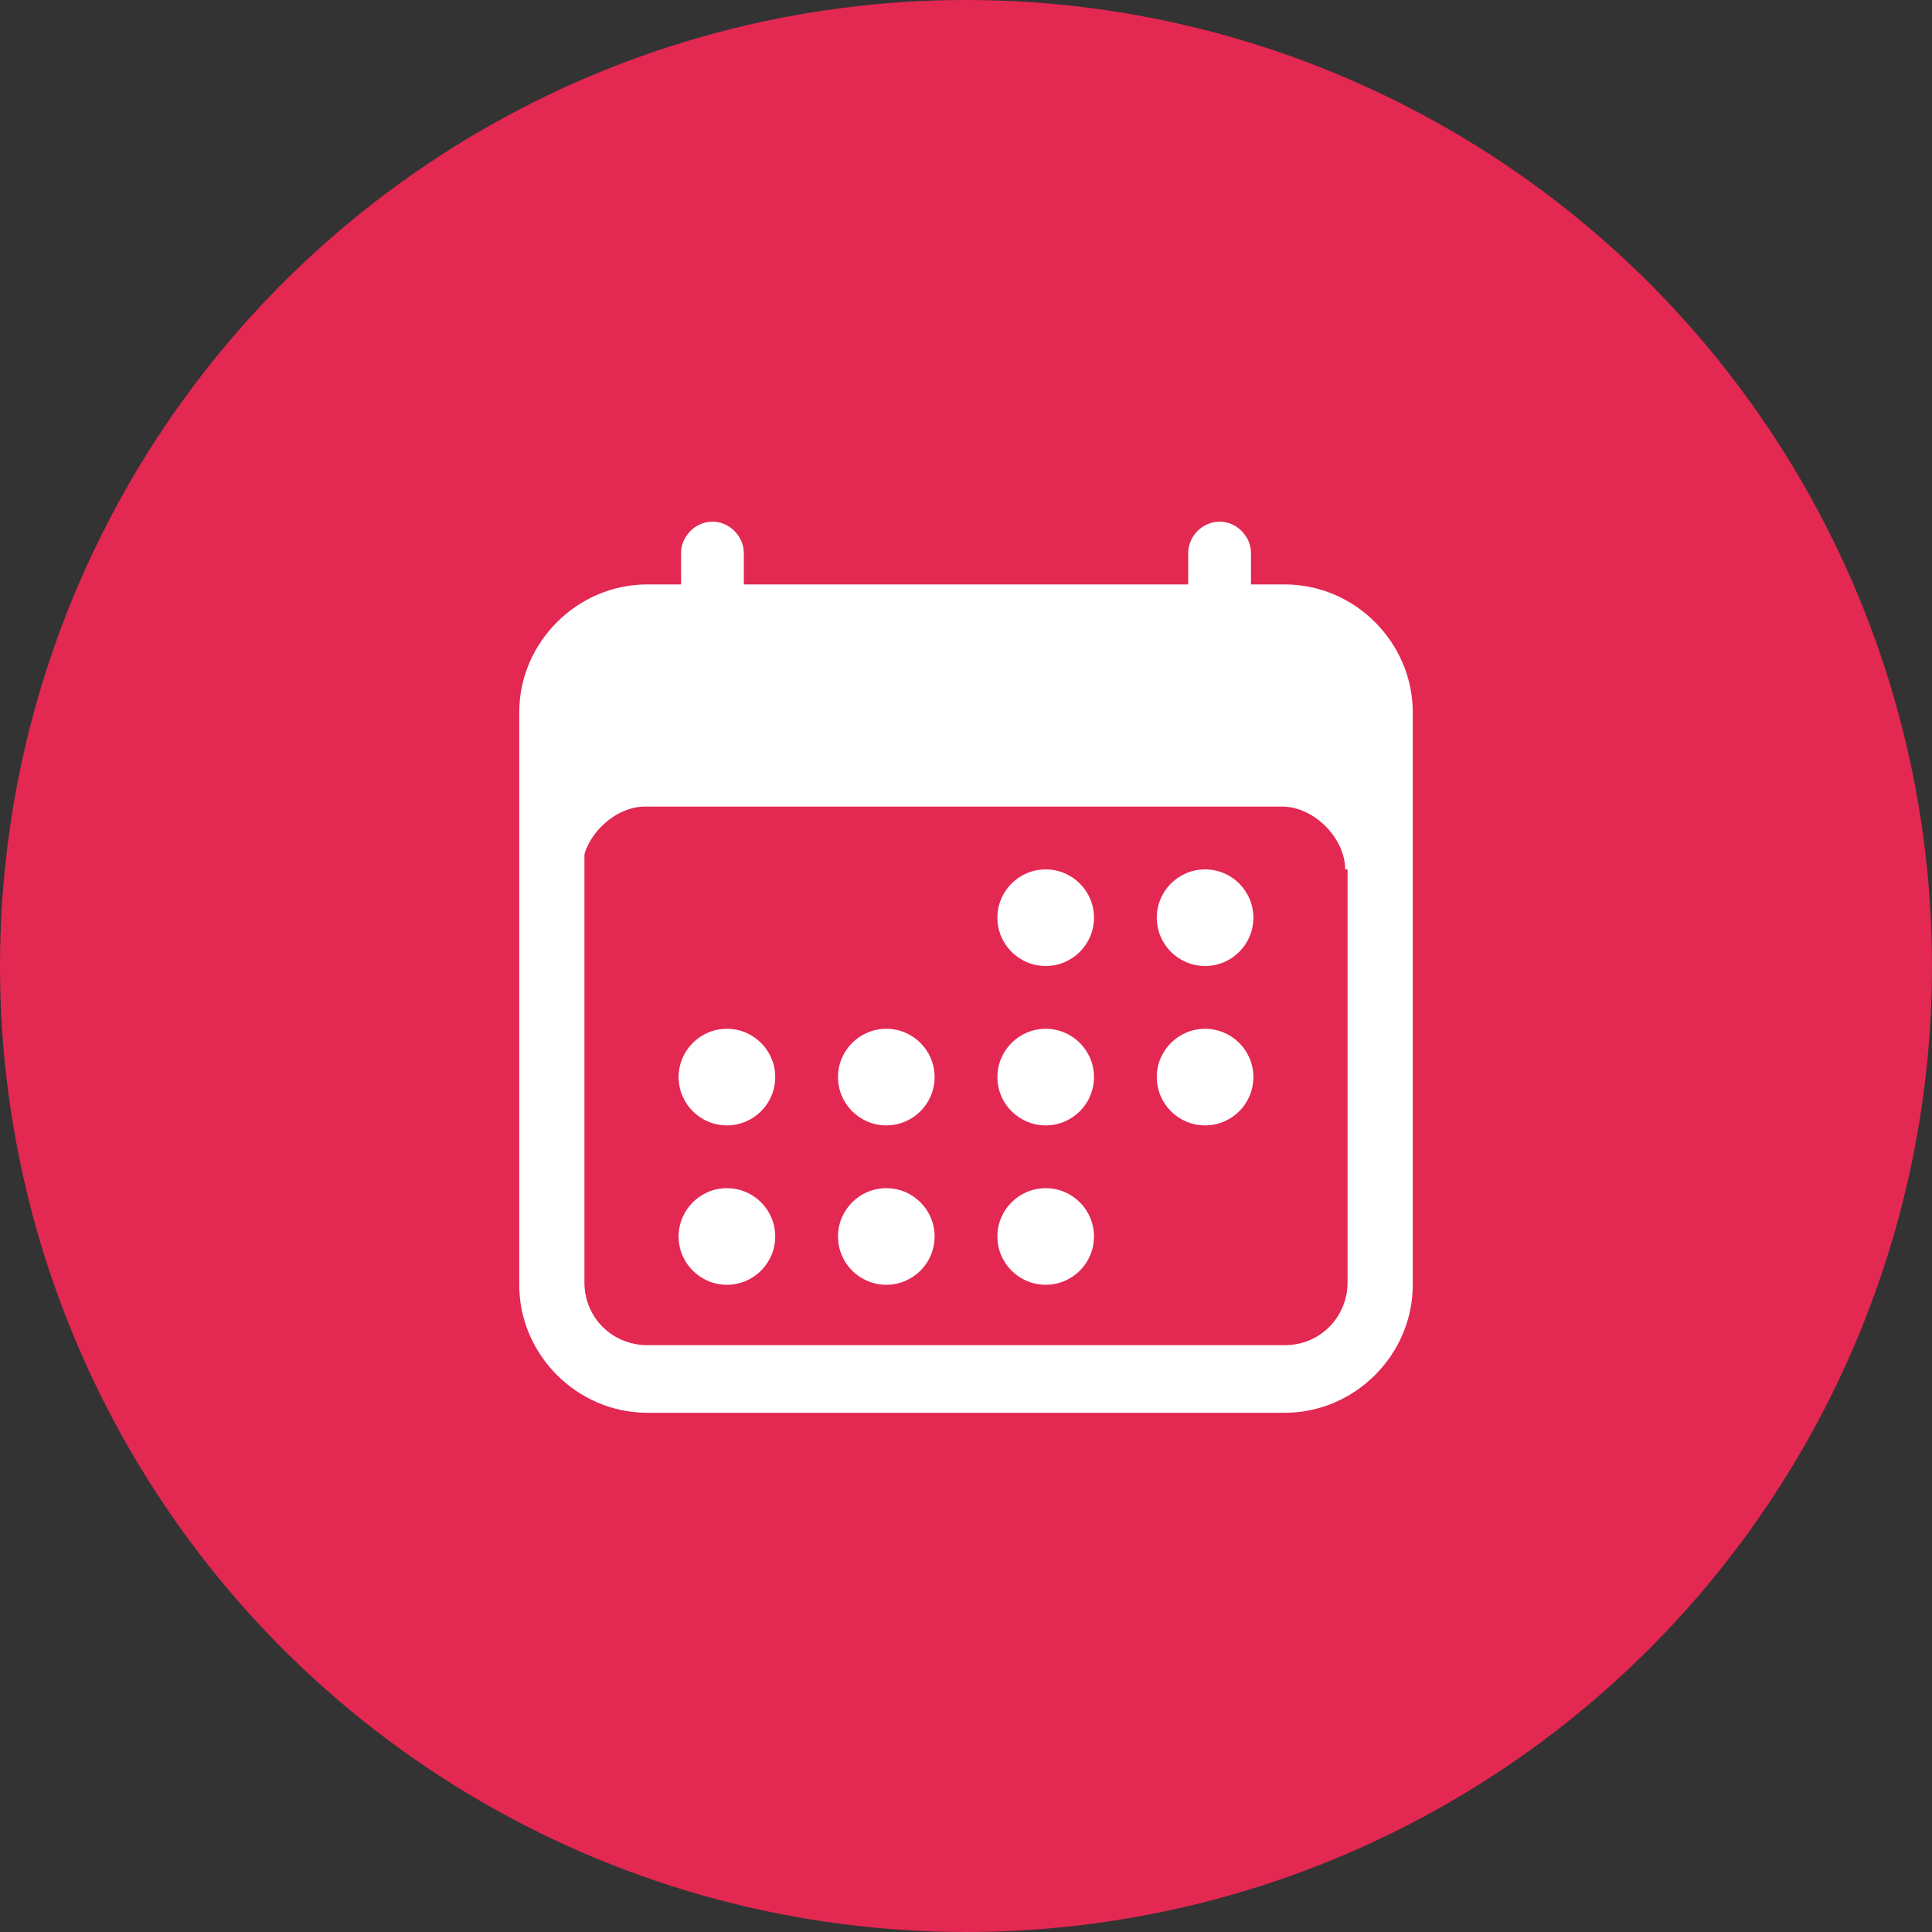
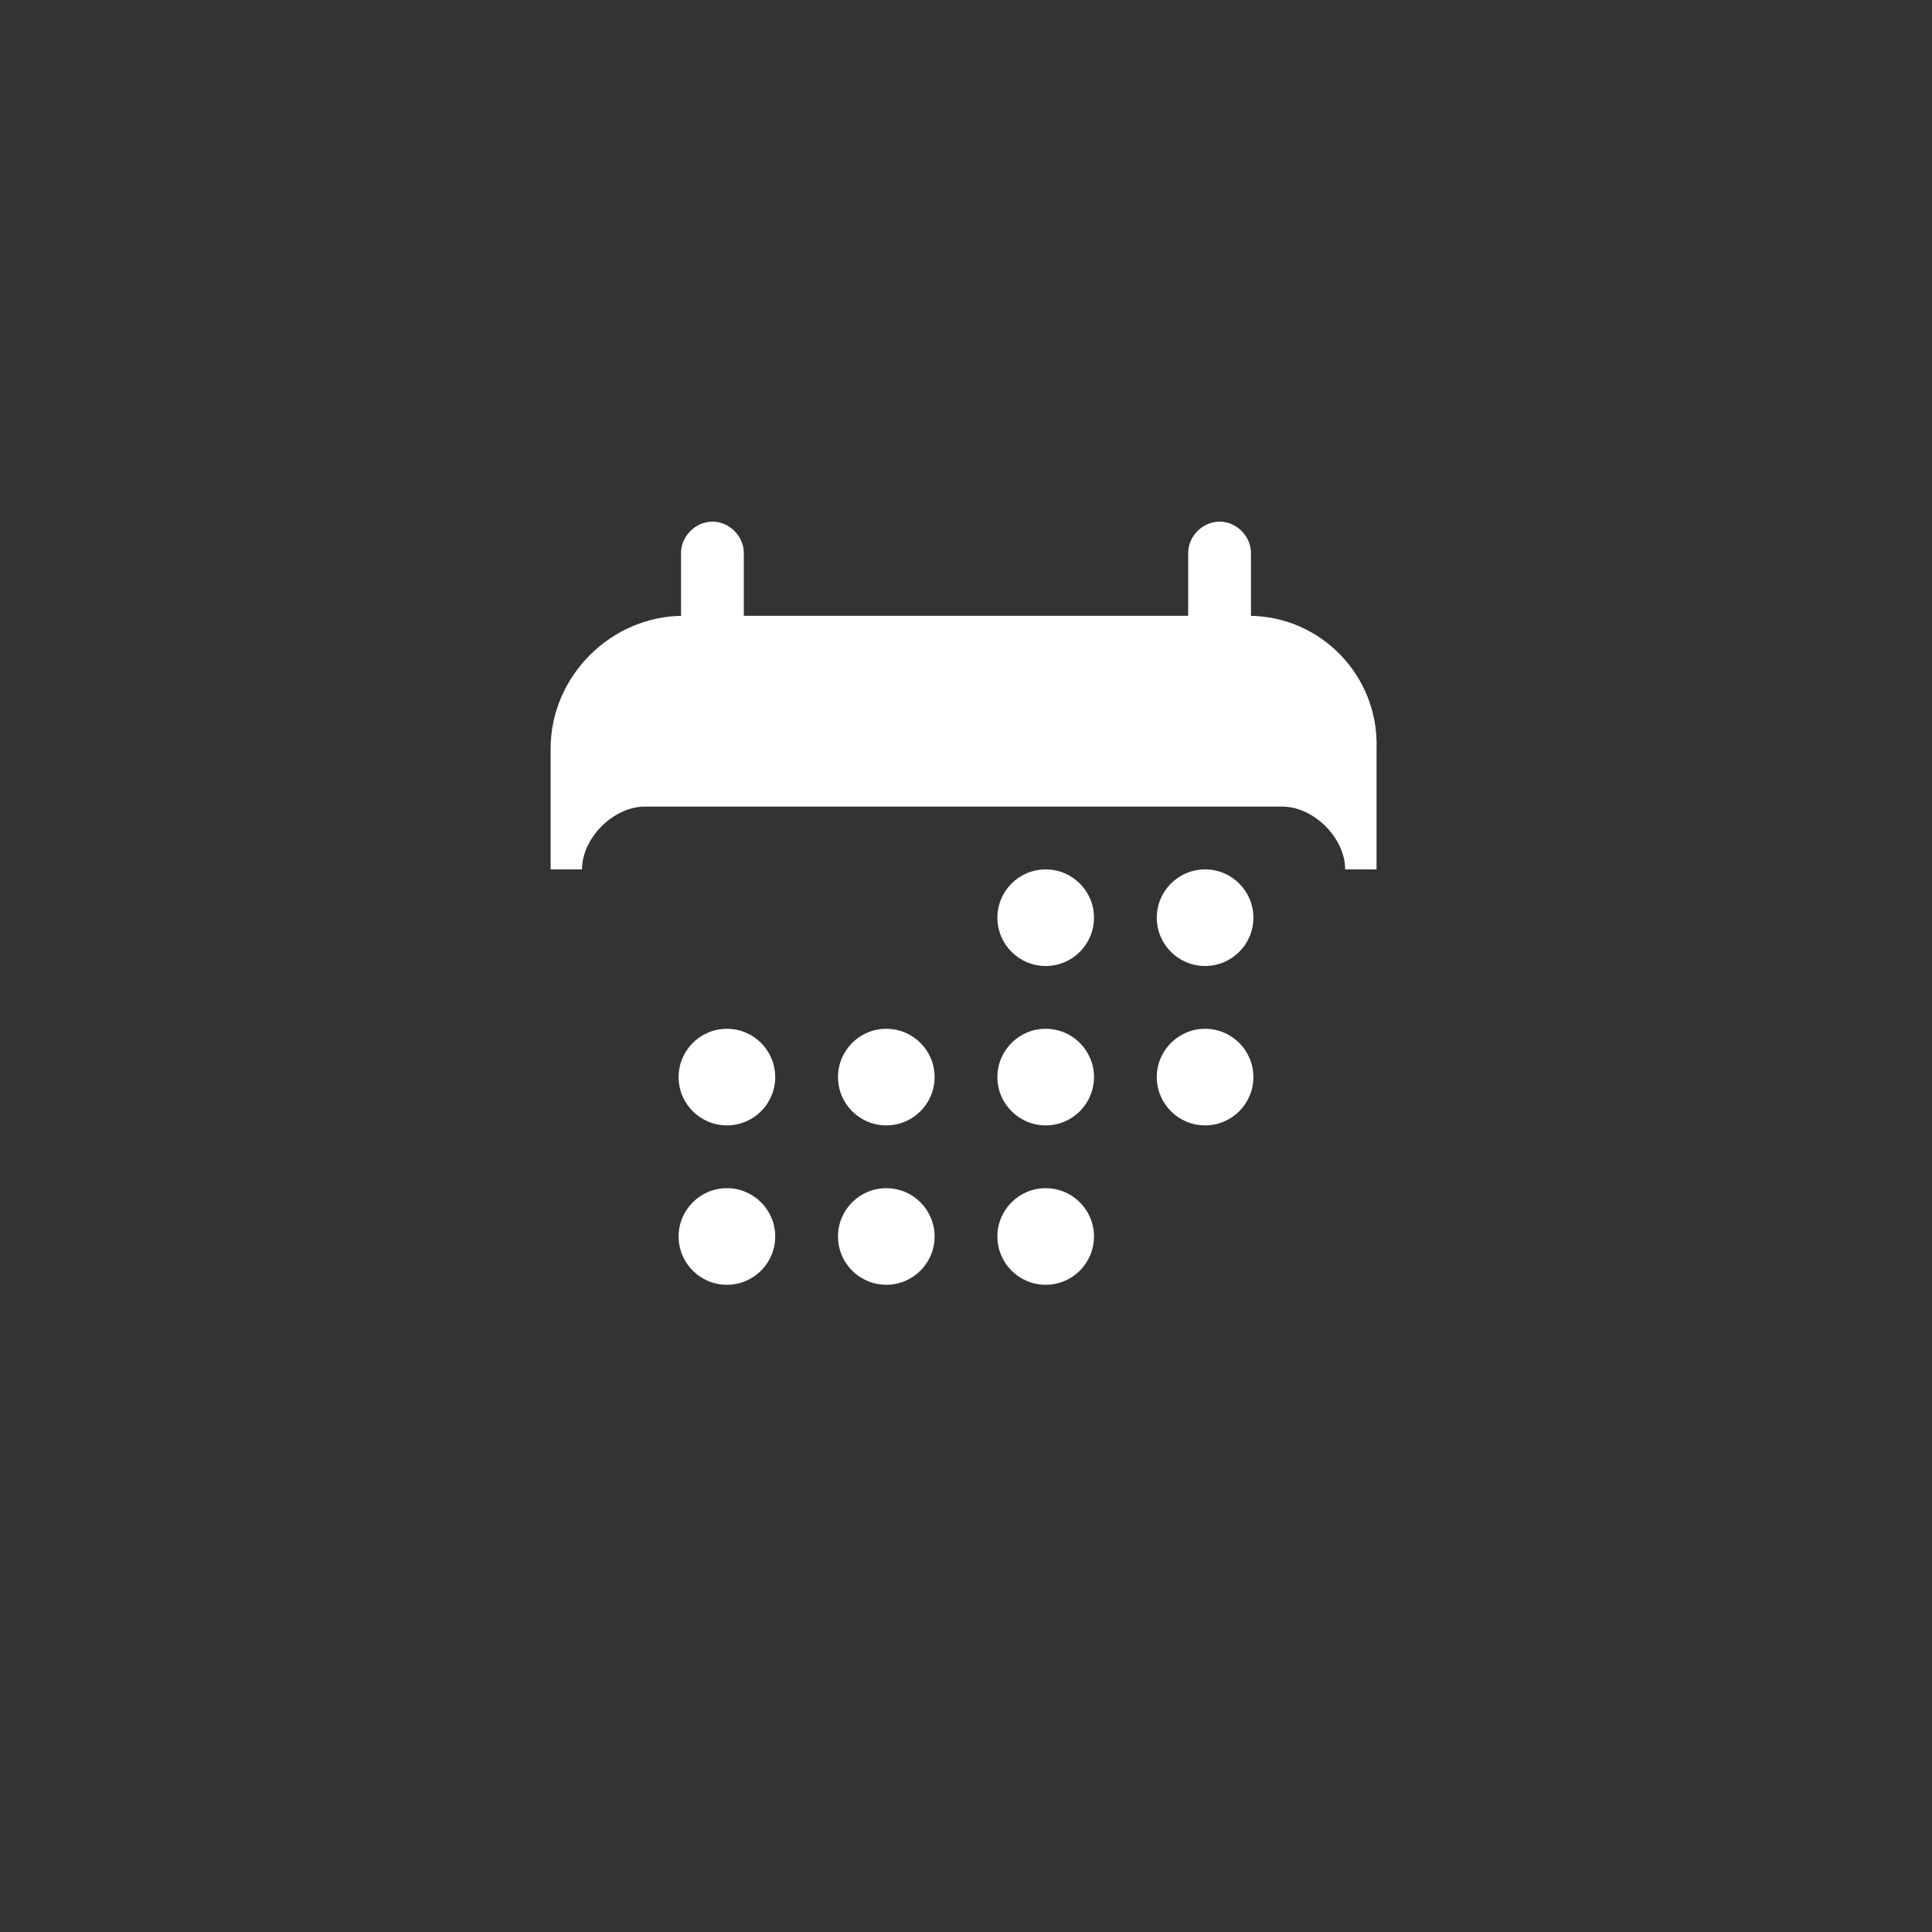
<svg xmlns="http://www.w3.org/2000/svg" version="1.1" id="Capa_1" x="0px" y="0px" viewBox="0 0 80 80" enable-background="new 0 0 80 80" xml:space="preserve">
  <rect x="0" y="0" width="80" height="80" fill="#333333" stroke="none" />
-   <circle fill="#E32852" cx="40" cy="40" r="40" />
  <g>
-     <path fill="#FFFFFF" d="M53.2,58.5H26.8c-2.9,0-5.3-2.4-5.3-5.3V29.5c0-2.9,2.4-5.3,5.3-5.3h26.4c2.9,0,5.3,2.4,5.3,5.3v23.7   C58.5,56.1,56.1,58.5,53.2,58.5z M26.8,26.8c-1.5,0-2.6,1.2-2.6,2.6v23.7c0,1.5,1.2,2.6,2.6,2.6h26.4c1.5,0,2.6-1.2,2.6-2.6V29.5   c0-1.5-1.2-2.6-2.6-2.6H26.8z" />
    <path fill="#FFFFFF" d="M51.7,25.5H28.3c-3,0-5.5,2.5-5.5,5.5v5h1.3c0-1.3,1.3-2.6,2.6-2.6h26.4c1.3,0,2.6,1.3,2.6,2.6h1.3v-5   C57.1,28,54.7,25.5,51.7,25.5z" />
    <circle fill="#FFFFFF" cx="43.3" cy="38" r="2" />
    <circle fill="#FFFFFF" cx="49.9" cy="38" r="2" />
    <circle fill="#FFFFFF" cx="43.3" cy="44.6" r="2" />
    <circle fill="#FFFFFF" cx="49.9" cy="44.6" r="2" />
    <circle fill="#FFFFFF" cx="30.1" cy="44.6" r="2" />
    <circle fill="#FFFFFF" cx="36.7" cy="44.6" r="2" />
    <circle fill="#FFFFFF" cx="30.1" cy="51.2" r="2" />
    <circle fill="#FFFFFF" cx="36.7" cy="51.2" r="2" />
    <circle fill="#FFFFFF" cx="43.3" cy="51.2" r="2" />
-     <path fill="#FFFFFF" d="M29.5,26.8c-0.7,0-1.3-0.6-1.3-1.3v-2.6c0-0.7,0.6-1.3,1.3-1.3s1.3,0.6,1.3,1.3v2.6   C30.8,26.2,30.2,26.8,29.5,26.8z" />
+     <path fill="#FFFFFF" d="M29.5,26.8c-0.7,0-1.3-0.6-1.3-1.3v-2.6c0-0.7,0.6-1.3,1.3-1.3s1.3,0.6,1.3,1.3v2.6   z" />
    <path fill="#FFFFFF" d="M50.5,26.8c-0.7,0-1.3-0.6-1.3-1.3v-2.6c0-0.7,0.6-1.3,1.3-1.3s1.3,0.6,1.3,1.3v2.6   C51.9,26.2,51.3,26.8,50.5,26.8z" />
  </g>
</svg>